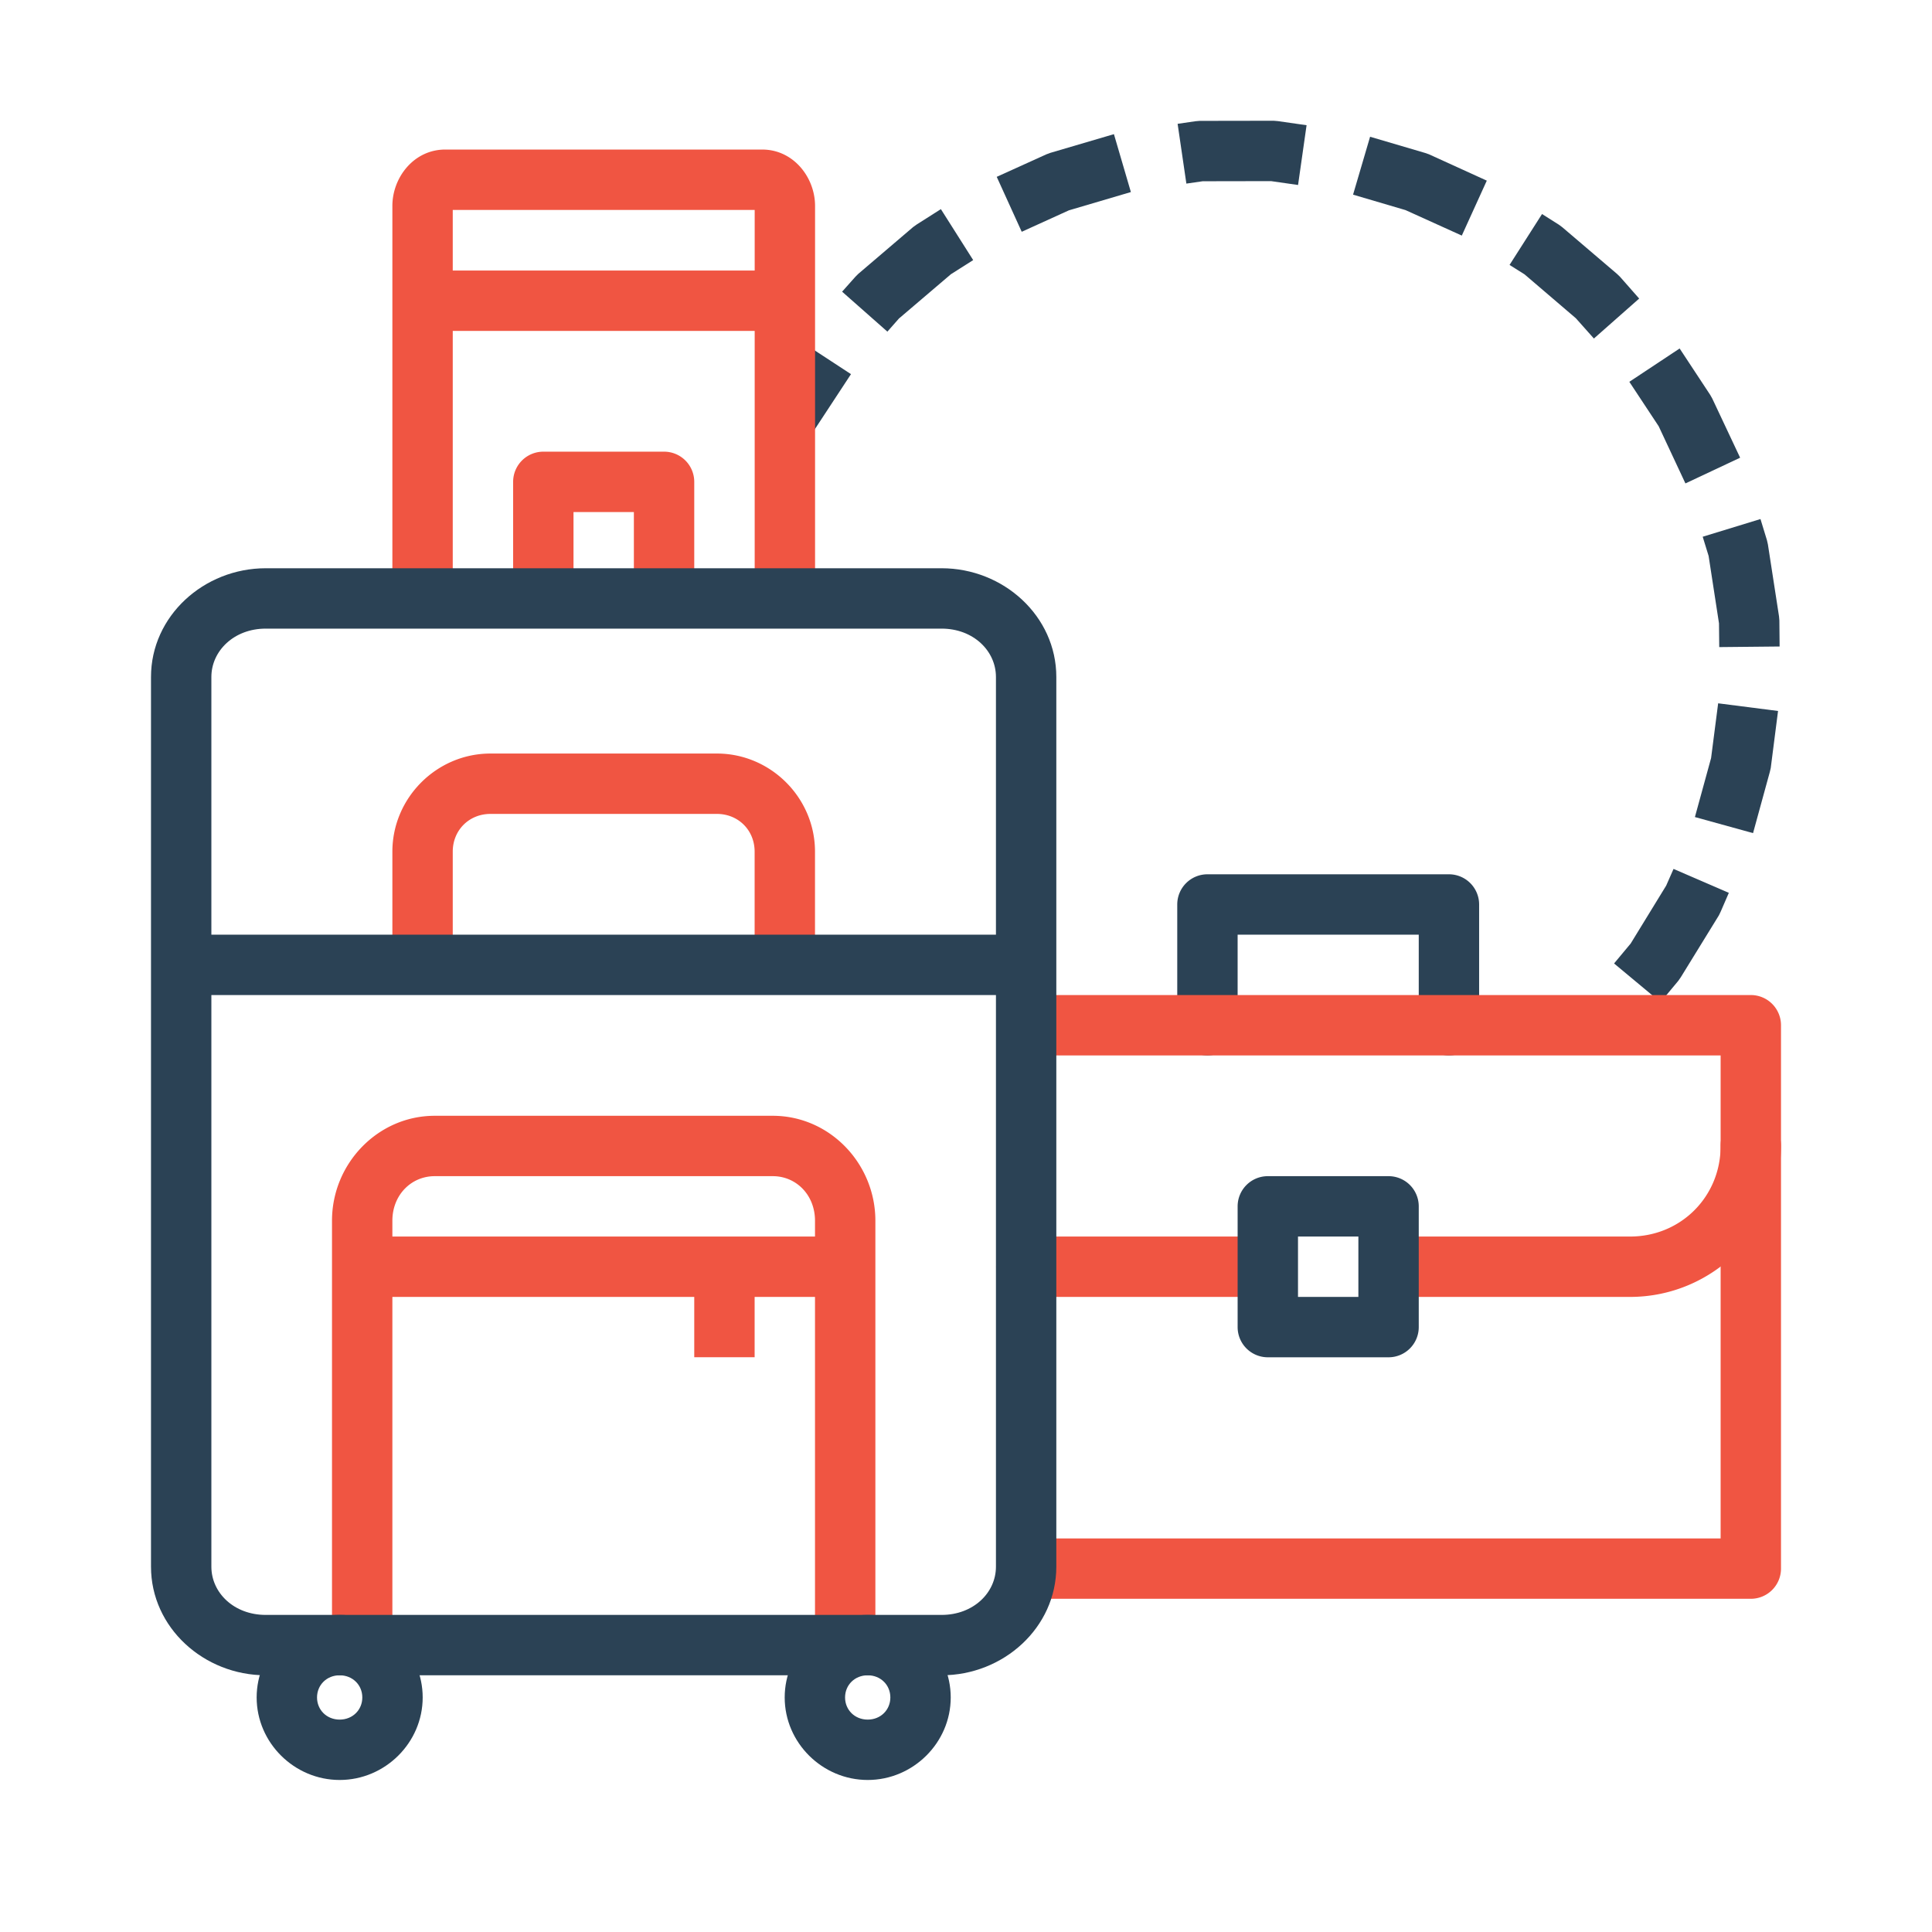
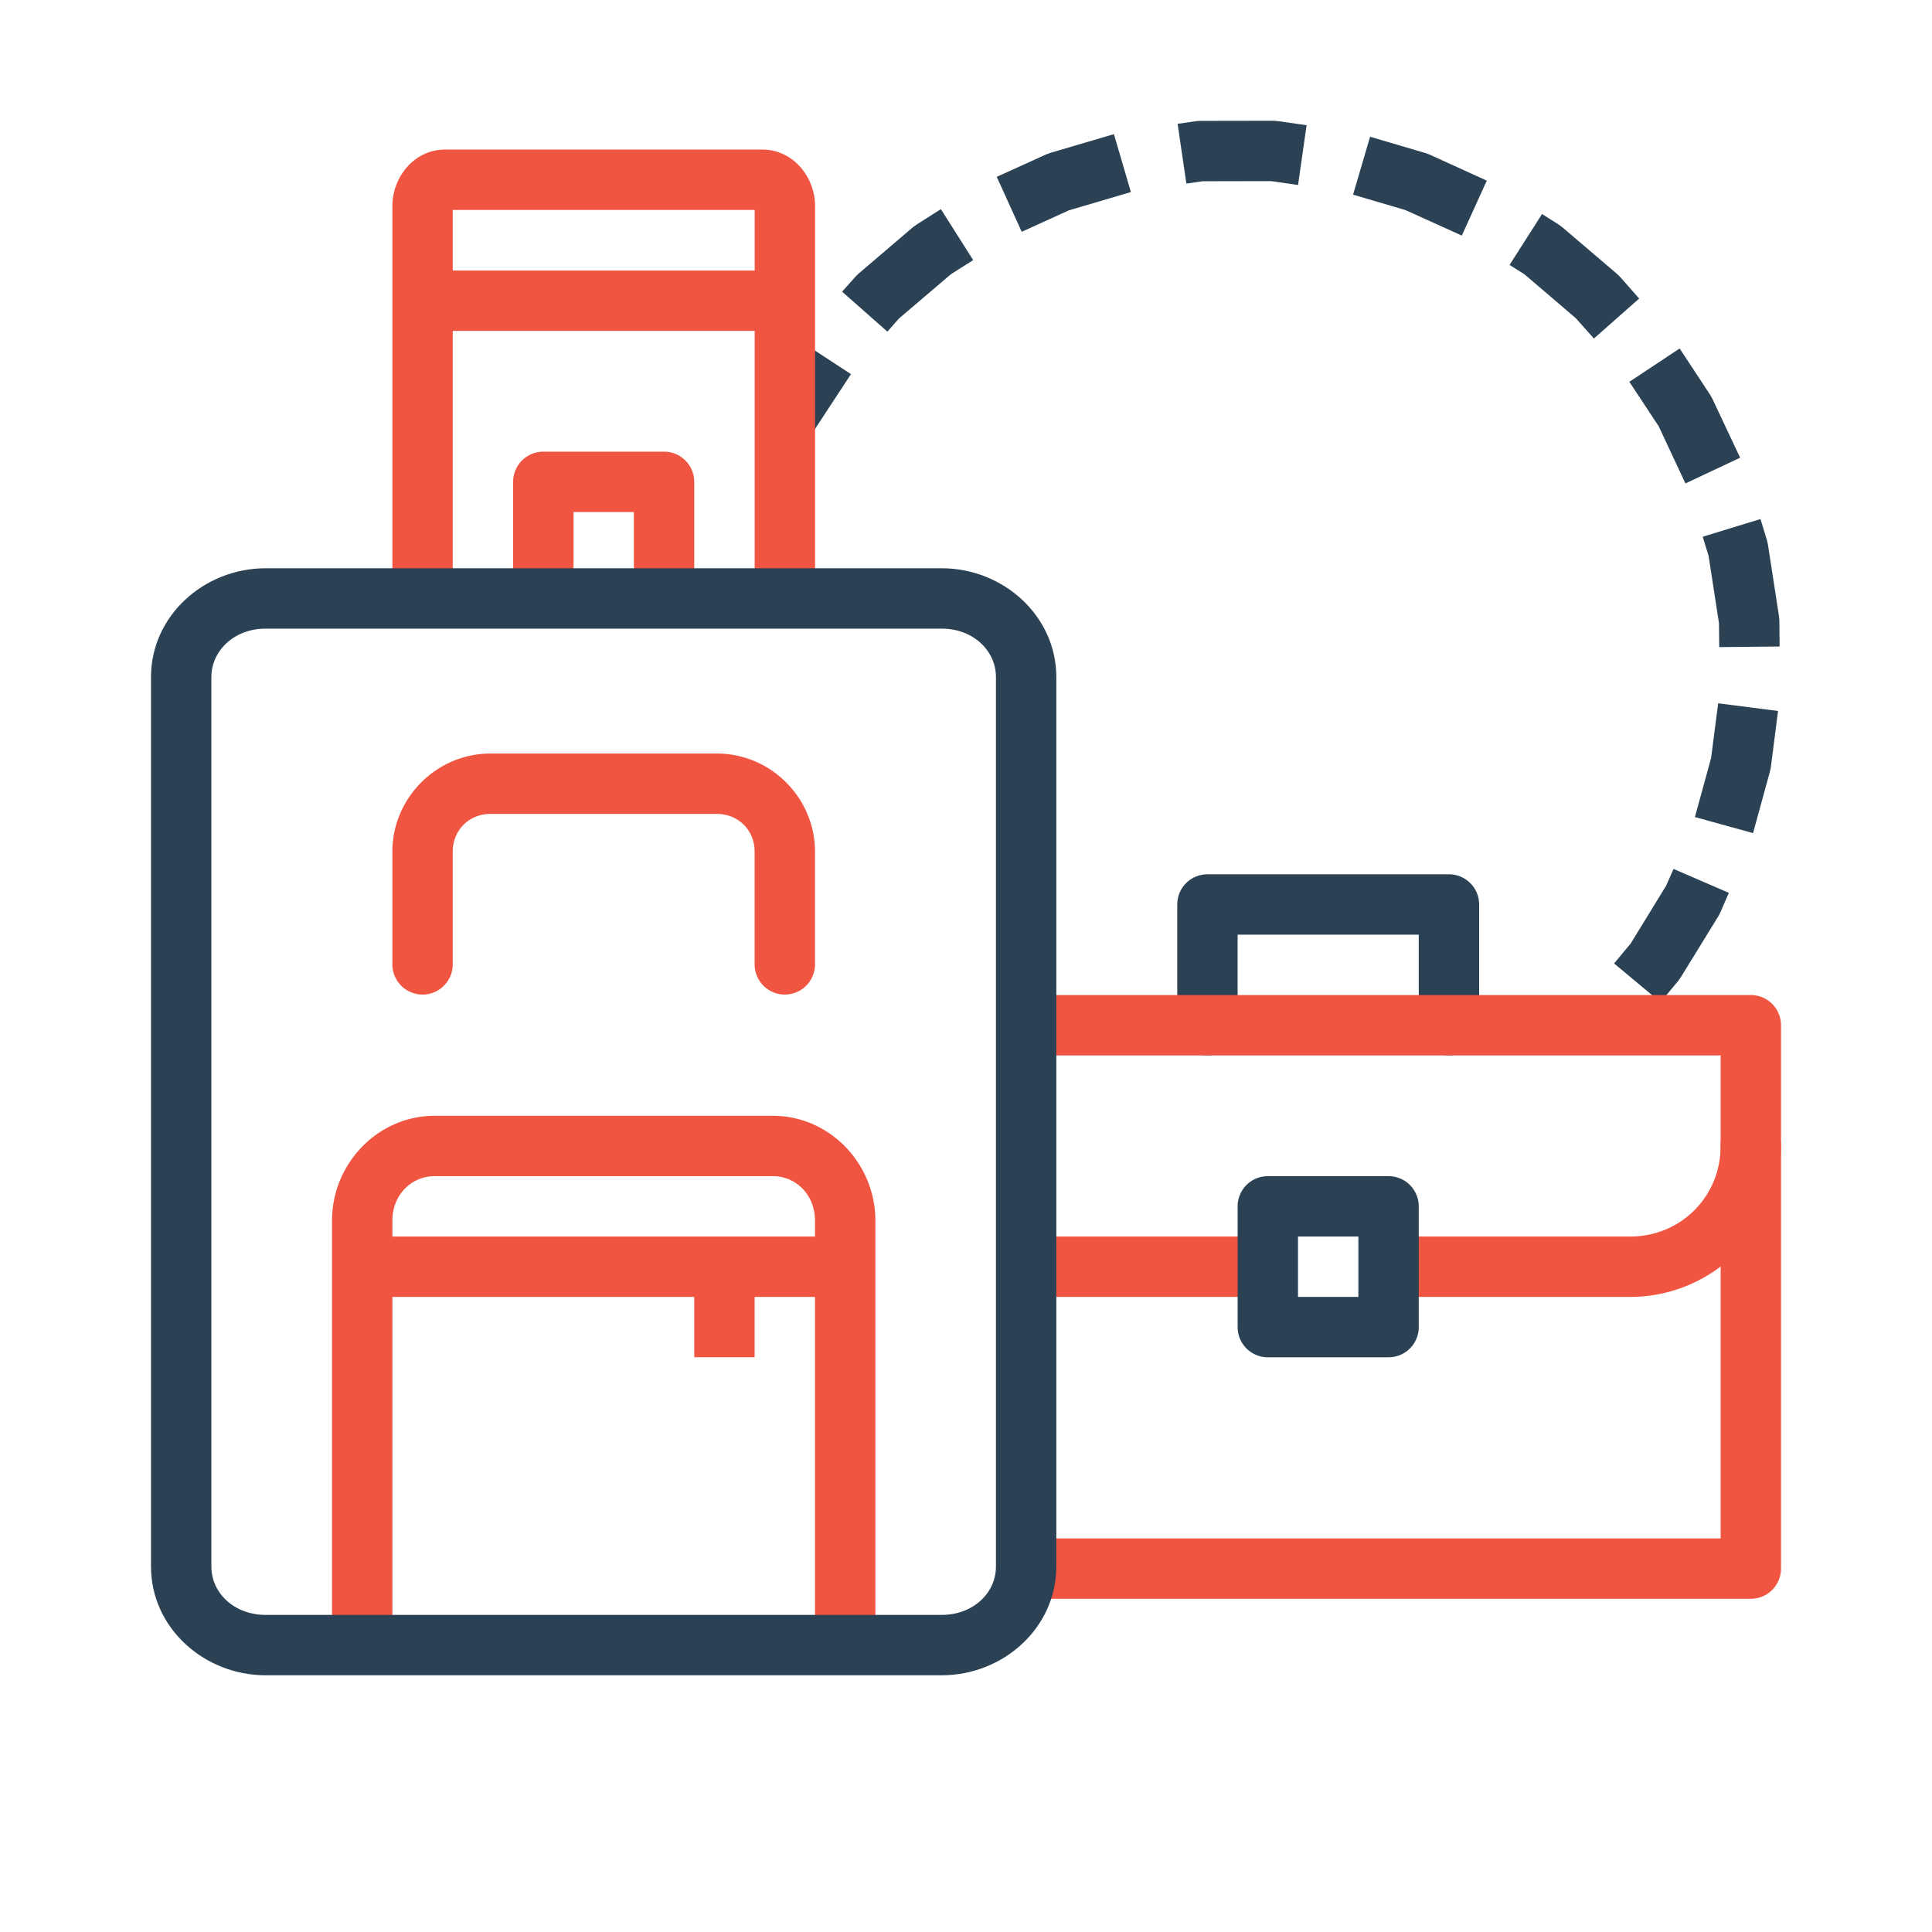
<svg xmlns="http://www.w3.org/2000/svg" width="32" height="32" viewBox="0 0 32 32">
  <g transform="translate(217 6.638)">
    <path fill="#f05542" fill-rule="evenodd" d="M-208.001.843a.5.5 0 0 0-.5.5l0 1.836a.5.5 0 1 0 1 0l0-1.336 1 0 0 1.336a.5.5 0 1 0 1 0l0-1.836a.5.5 0 0 0-.5-.5l-2 0zM-209.8 11.843c-.942 0-1.701.792-1.701 1.738l0 6.857a.5.5 0 1 0 1 0l0-6.857c0-.427.313-.738.701-.738l5.6 0c.388 0 .699.312.699.738l0 6.857a.5.5 0 1 0 1 0l0-6.857c0-.946-.757-1.738-1.699-1.738l-5.6 0zM-208.876 5.843c-.892-0-1.625.734-1.625 1.625l0 1.867a.5.5 0 1 0 1 0l0-1.867c0-.355.27-.625.625-.625l3.75 0c.355 0 .625.27.625.625l0 1.867a.5.5 0 1 0 1 0l0-1.867c0-.891-.733-1.625-1.625-1.625l-3.75 0z" color="#000" font-family="sans-serif" font-weight="400" overflow="visible" style="line-height:normal;text-indent:0;text-align:start;text-decoration-line:none;text-decoration-style:solid;text-decoration-color:#000;text-transform:none;block-progression:tb;isolation:auto;mix-blend-mode:normal" />
    <path fill="#2b4255" d="M-197.001 7.843a.5.5 0 0 0-.5.5l0 2a.5.5 0 1 0 1 0l0-1.5 3 0 0 1.5a.5.5 0 1 0 1 0l0-2a.5.5 0 0 0-.5-.5l-4 0zM-197.13-4.636l-.07.006-.295.043.145.99.27-.039 1.133-.002.447.064.141-.99-.475-.068-.07-.006zm-2.477.531l-.066.025-.818.371.414.91.781-.355 1.027-.303-.281-.959zm5.018.691l.869.256.932.422.414-.91-.957-.436-.066-.023-.91-.268zm-7.23.496l-.057.041-.908.775-.049.049-.219.246.75.662.191-.217.861-.734.369-.234-.535-.844zm9.822.668l.248.156.85.727.299.336.75-.662-.318-.361-.051-.049-.904-.771-.055-.041-.281-.178zm-12.348 2.182l.836.547.604-.92-.836-.547zm14.332-.246l.486.736.443.947.906-.426-.461-.979-.035-.062-.506-.768zm1.215 2.566l.098.318.172 1.117.004.393 1-.01-.004-.43-.006-.07-.184-1.191-.016-.07-.107-.35zm.139 3.666l-.268.977.963.266.277-1.01.016-.068.121-.945-.992-.127zm-.744 2.113l-.588.959-.275.33.77.641.295-.355.041-.059.631-1.025.031-.065.133-.307-.916-.396z" color="#000" font-family="sans-serif" font-weight="400" overflow="visible" style="line-height:normal;text-indent:0;text-align:start;text-decoration-line:none;text-decoration-style:solid;text-decoration-color:#000;text-transform:none;block-progression:tb;isolation:auto;mix-blend-mode:normal" />
    <path fill="#f05542" fill-rule="evenodd" d="m -210.237,-2.157 0,1 6.473,0 0,-1 -6.473,0 z" color="#000" font-family="sans-serif" font-weight="400" overflow="visible" style="line-height:normal;text-indent:0;text-align:start;text-decoration-line:none;text-decoration-style:solid;text-decoration-color:#000;text-transform:none;block-progression:tb;isolation:auto;mix-blend-mode:normal" />
    <path fill="#f05542" fill-rule="evenodd" d="m -209.626,-4.161 c -0.518,0 -0.875,0.461 -0.875,0.934 l 0,6.457 a 0.5,0.5 0 1 0 1,0 l 0,-6.391 0.604,0 3.668,0 0.729,0 0,6.391 a 0.5,0.5 0 1 0 1,0 l 0,-6.457 c 0,-0.472 -0.357,-0.934 -0.875,-0.934 l -0.854,0 -3.668,0 -0.729,0 z" color="#000" font-family="sans-serif" font-weight="400" overflow="visible" style="line-height:normal;text-indent:0;text-align:start;text-decoration-line:none;text-decoration-style:solid;text-decoration-color:#000;text-transform:none;block-progression:tb;isolation:auto;mix-blend-mode:normal" />
    <path fill="#f05542" d="m -199.983,9.843 a 0.5,0.5 0 1 0 0,1 l 11.482,0 0,8 -11.482,0 a 0.5,0.5 0 1 0 0,1 l 11.982,0 a 0.5,0.5 0 0 0 0.5,-0.5 l 0,-9 a 0.5,0.5 0 0 0 -0.5,-0.5 l -11.982,0 z" color="#000" font-family="sans-serif" font-weight="400" overflow="visible" style="line-height:normal;text-indent:0;text-align:start;text-decoration-line:none;text-decoration-style:solid;text-decoration-color:#000;text-transform:none;block-progression:tb;isolation:auto;mix-blend-mode:normal" />
    <path fill="#f05542" d="m -188.009,11.835 a 0.5,0.5 0 0 0 -0.492,0.508 c 0,0.84 -0.66,1.5 -1.5,1.5 l -3.928,0 a 0.5,0.5 0 1 0 0,1 l 3.928,0 c 1.376,0 2.5,-1.124 2.5,-2.5 a 0.5,0.5 0 0 0 -0.508,-0.508 z m -11.992,2.008 a 0.5,0.5 0 1 0 0,1 l 3.889,0 a 0.5,0.5 0 1 0 0,-1 l -3.889,0 z" color="#000" font-family="sans-serif" font-weight="400" overflow="visible" style="line-height:normal;text-indent:0;text-align:start;text-decoration-line:none;text-decoration-style:solid;text-decoration-color:#000;text-transform:none;block-progression:tb;isolation:auto;mix-blend-mode:normal" />
-     <path fill="#2b4255" fill-rule="evenodd" d="M-211.374 20.11c-.751 0-1.375.616-1.375 1.367 0.0.751.624 1.367 1.375 1.367.751 0 1.375-.616 1.375-1.367 0-.751-.624-1.367-1.375-1.367zm0 1c.215 0 .375.161.375.367 0 .206-.16.367-.375.367-.215 0-.375-.161-.375-.367 0-.206.16-.367.375-.367zM-202.628 20.11c-.751 0-1.375.616-1.375 1.367 0 .751.624 1.367 1.375 1.367.751 0 1.375-.616 1.375-1.367 0-.751-.624-1.367-1.375-1.367zm0 1c.215 0 .375.161.375.367 0 .206-.16.367-.375.367-.215 0-.375-.161-.375-.367 0-.206.16-.367.375-.367zM-213.999 8.843l0 1 13.996 0 0-1-13.996 0z" color="#000" font-family="sans-serif" font-weight="400" overflow="visible" style="line-height:normal;text-indent:0;text-align:start;text-decoration-line:none;text-decoration-style:solid;text-decoration-color:#000;text-transform:none;block-progression:tb;isolation:auto;mix-blend-mode:normal" />
    <path fill="#2b4255" fill-rule="evenodd" d="m -212.599,2.774 c -1.025,0 -1.9,0.792 -1.9,1.801 l 0,14.736 c 0,1.009 0.876,1.799 1.9,1.799 l 11.195,0 c 1.025,0 1.9,-0.79 1.9,-1.799 l 0,-14.736 c 0,-1.009 -0.876,-1.801 -1.9,-1.801 l -11.195,0 z m 0,1 11.195,0 c 0.526,0 0.9,0.369 0.9,0.801 l 0,14.736 c 0,0.432 -0.374,0.799 -0.9,0.799 l -11.195,0 c -0.526,0 -0.9,-0.367 -0.9,-0.799 l 0,-14.736 c 0,-0.431 0.374,-0.801 0.9,-0.801 z" color="#000" font-family="sans-serif" font-weight="400" overflow="visible" style="line-height:normal;text-indent:0;text-align:start;text-decoration-line:none;text-decoration-style:solid;text-decoration-color:#000;text-transform:none;block-progression:tb;isolation:auto;mix-blend-mode:normal" />
    <path fill="#f05542" fill-rule="evenodd" d="m -211.374,13.843 0,1 8.746,0 0,-1 -8.746,0 z" color="#000" font-family="sans-serif" font-weight="400" overflow="visible" style="line-height:normal;text-indent:0;text-align:start;text-decoration-line:none;text-decoration-style:solid;text-decoration-color:#000;text-transform:none;block-progression:tb;isolation:auto;mix-blend-mode:normal" />
    <path fill="#f05542" fill-rule="evenodd" d="m -205.501,14.11 0,1.732 1,0 0,-1.732 -1,0 z" color="#000" font-family="sans-serif" font-weight="400" overflow="visible" style="line-height:normal;text-indent:0;text-align:start;text-decoration-line:none;text-decoration-style:solid;text-decoration-color:#000;text-transform:none;block-progression:tb;isolation:auto;mix-blend-mode:normal" />
    <path fill="#2b4255" d="m -196.001,12.843 a 0.5,0.5 0 0 0 -0.5,0.5 l 0,2 a 0.5,0.5 0 0 0 0.5,0.5 l 2,0 a 0.5,0.5 0 0 0 0.5,-0.5 l 0,-2 a 0.5,0.5 0 0 0 -0.5,-0.5 l -2,0 z m 0.5,1 1,0 0,1 -1,0 0,-1 z" color="#000" font-family="sans-serif" font-weight="400" overflow="visible" style="line-height:normal;text-indent:0;text-align:start;text-decoration-line:none;text-decoration-style:solid;text-decoration-color:#000;text-transform:none;block-progression:tb;isolation:auto;mix-blend-mode:normal" />
  </g>
</svg>